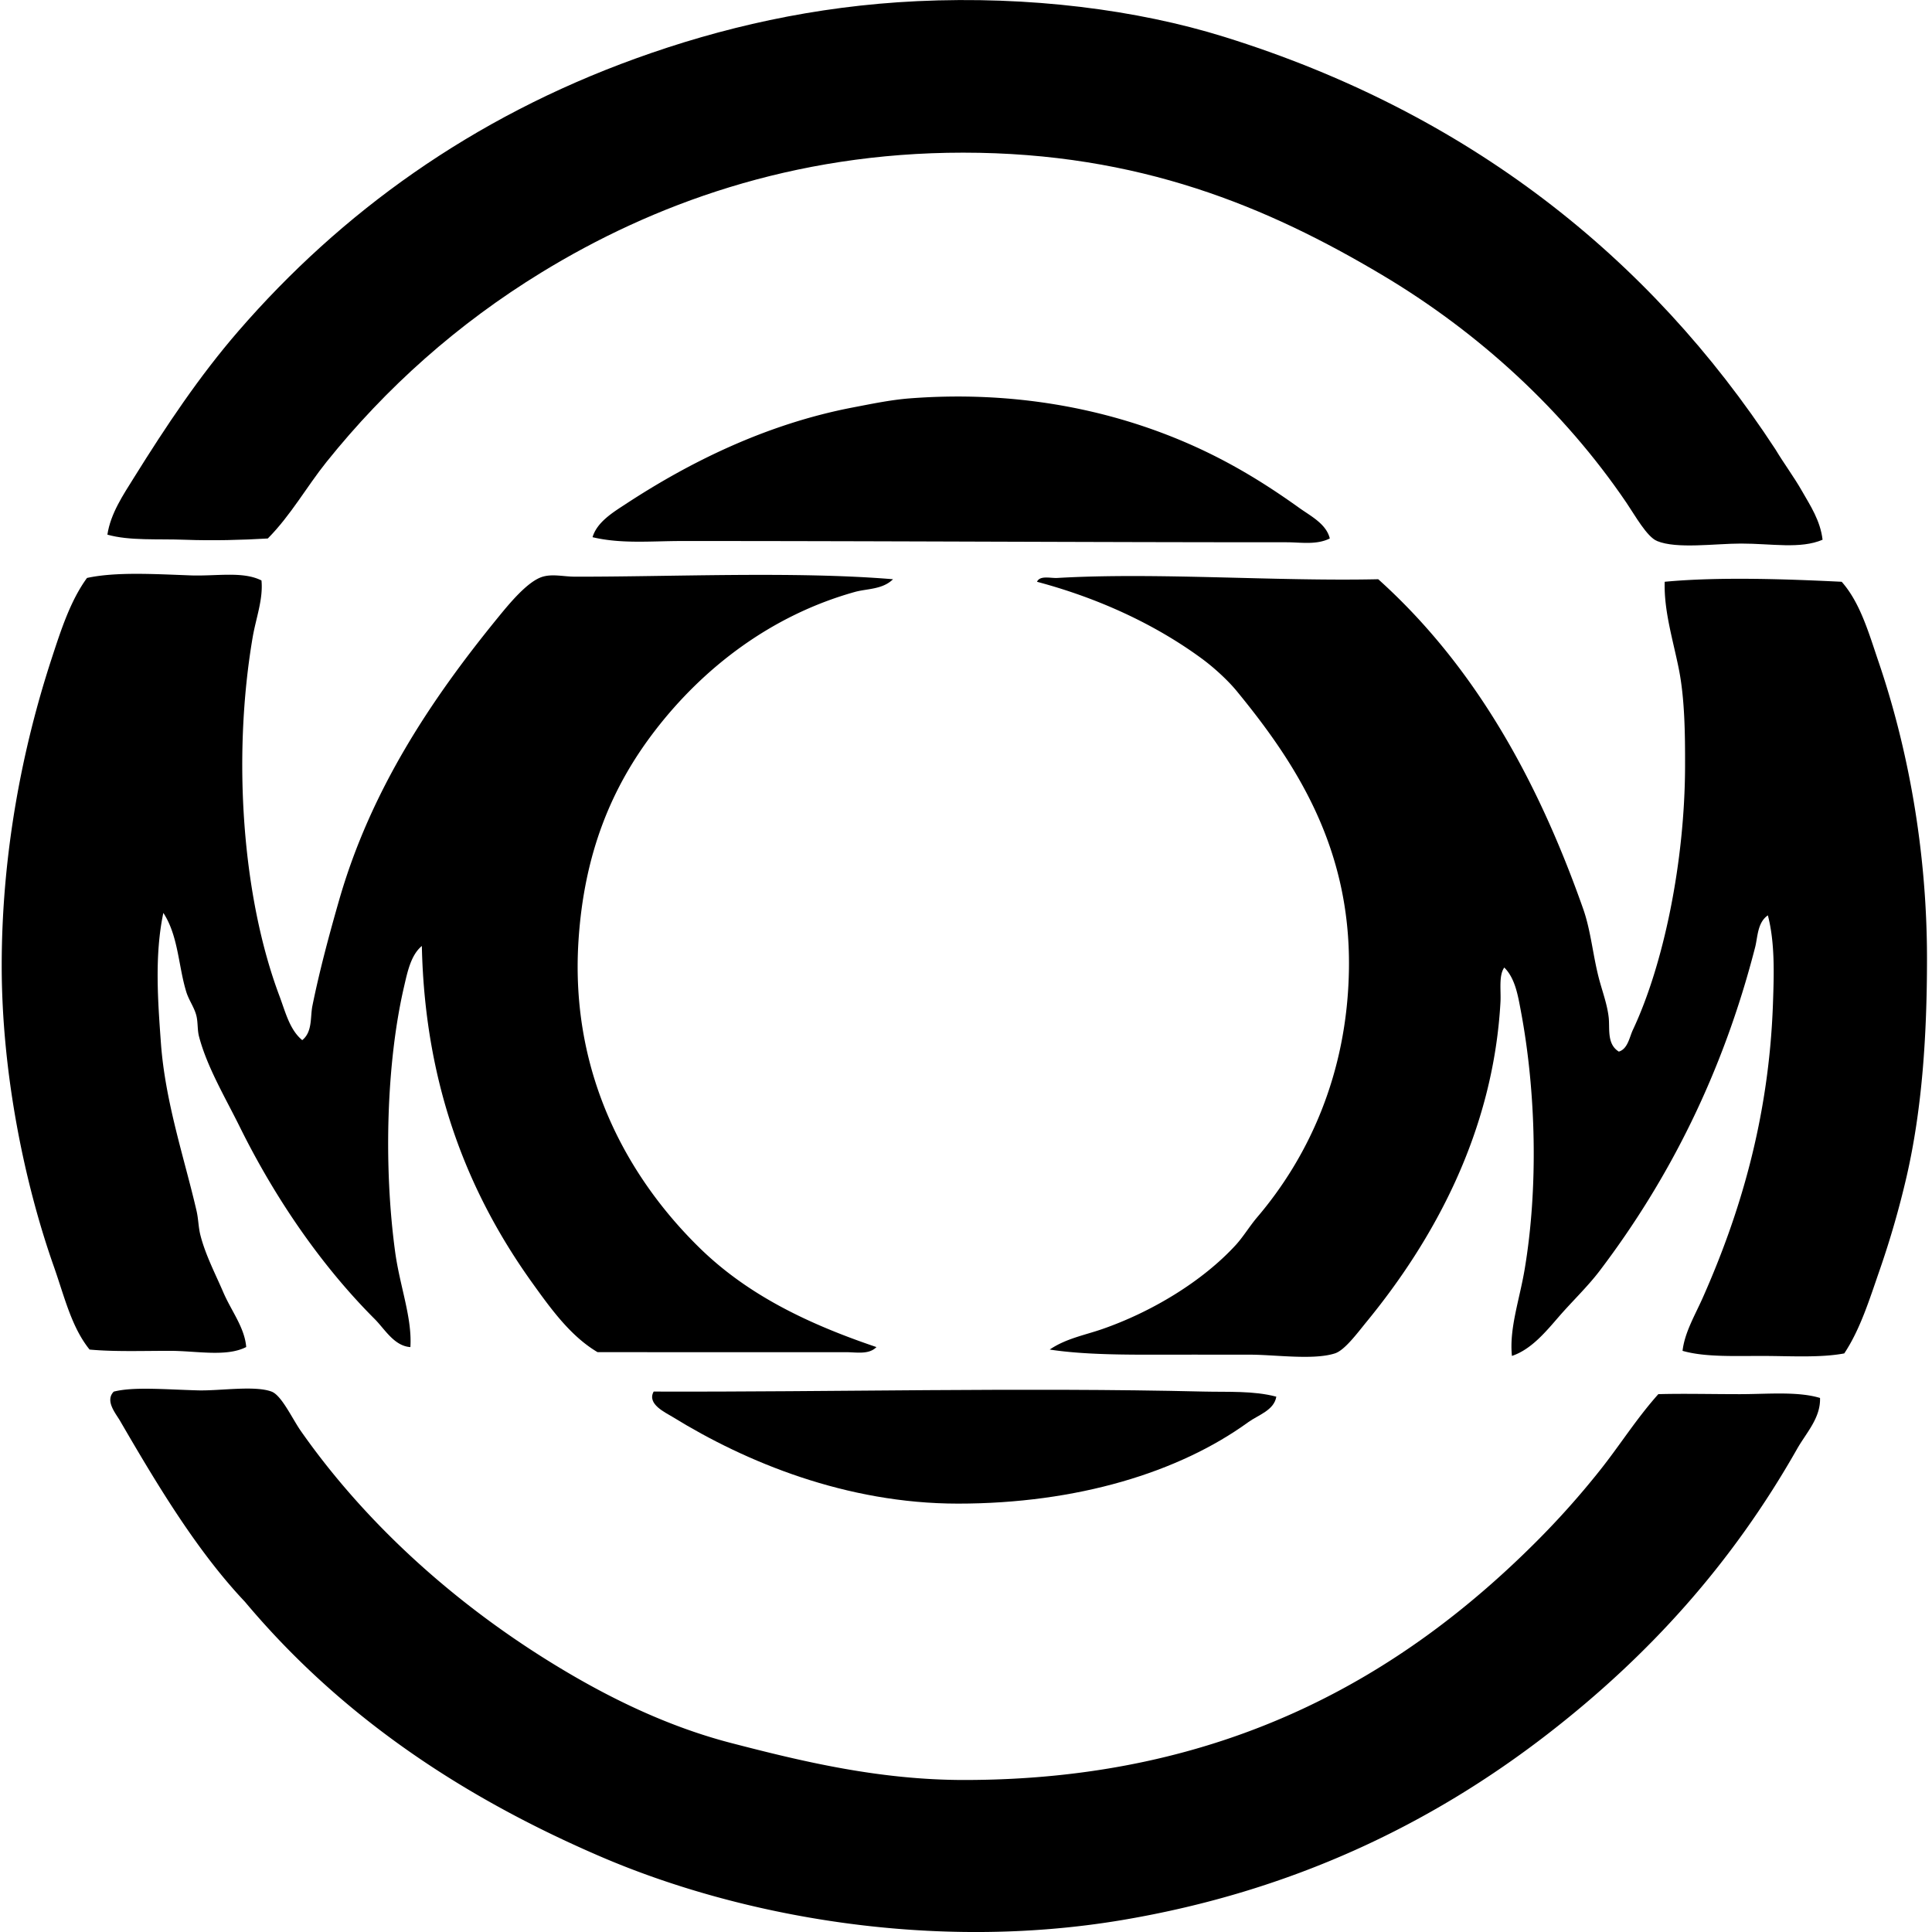
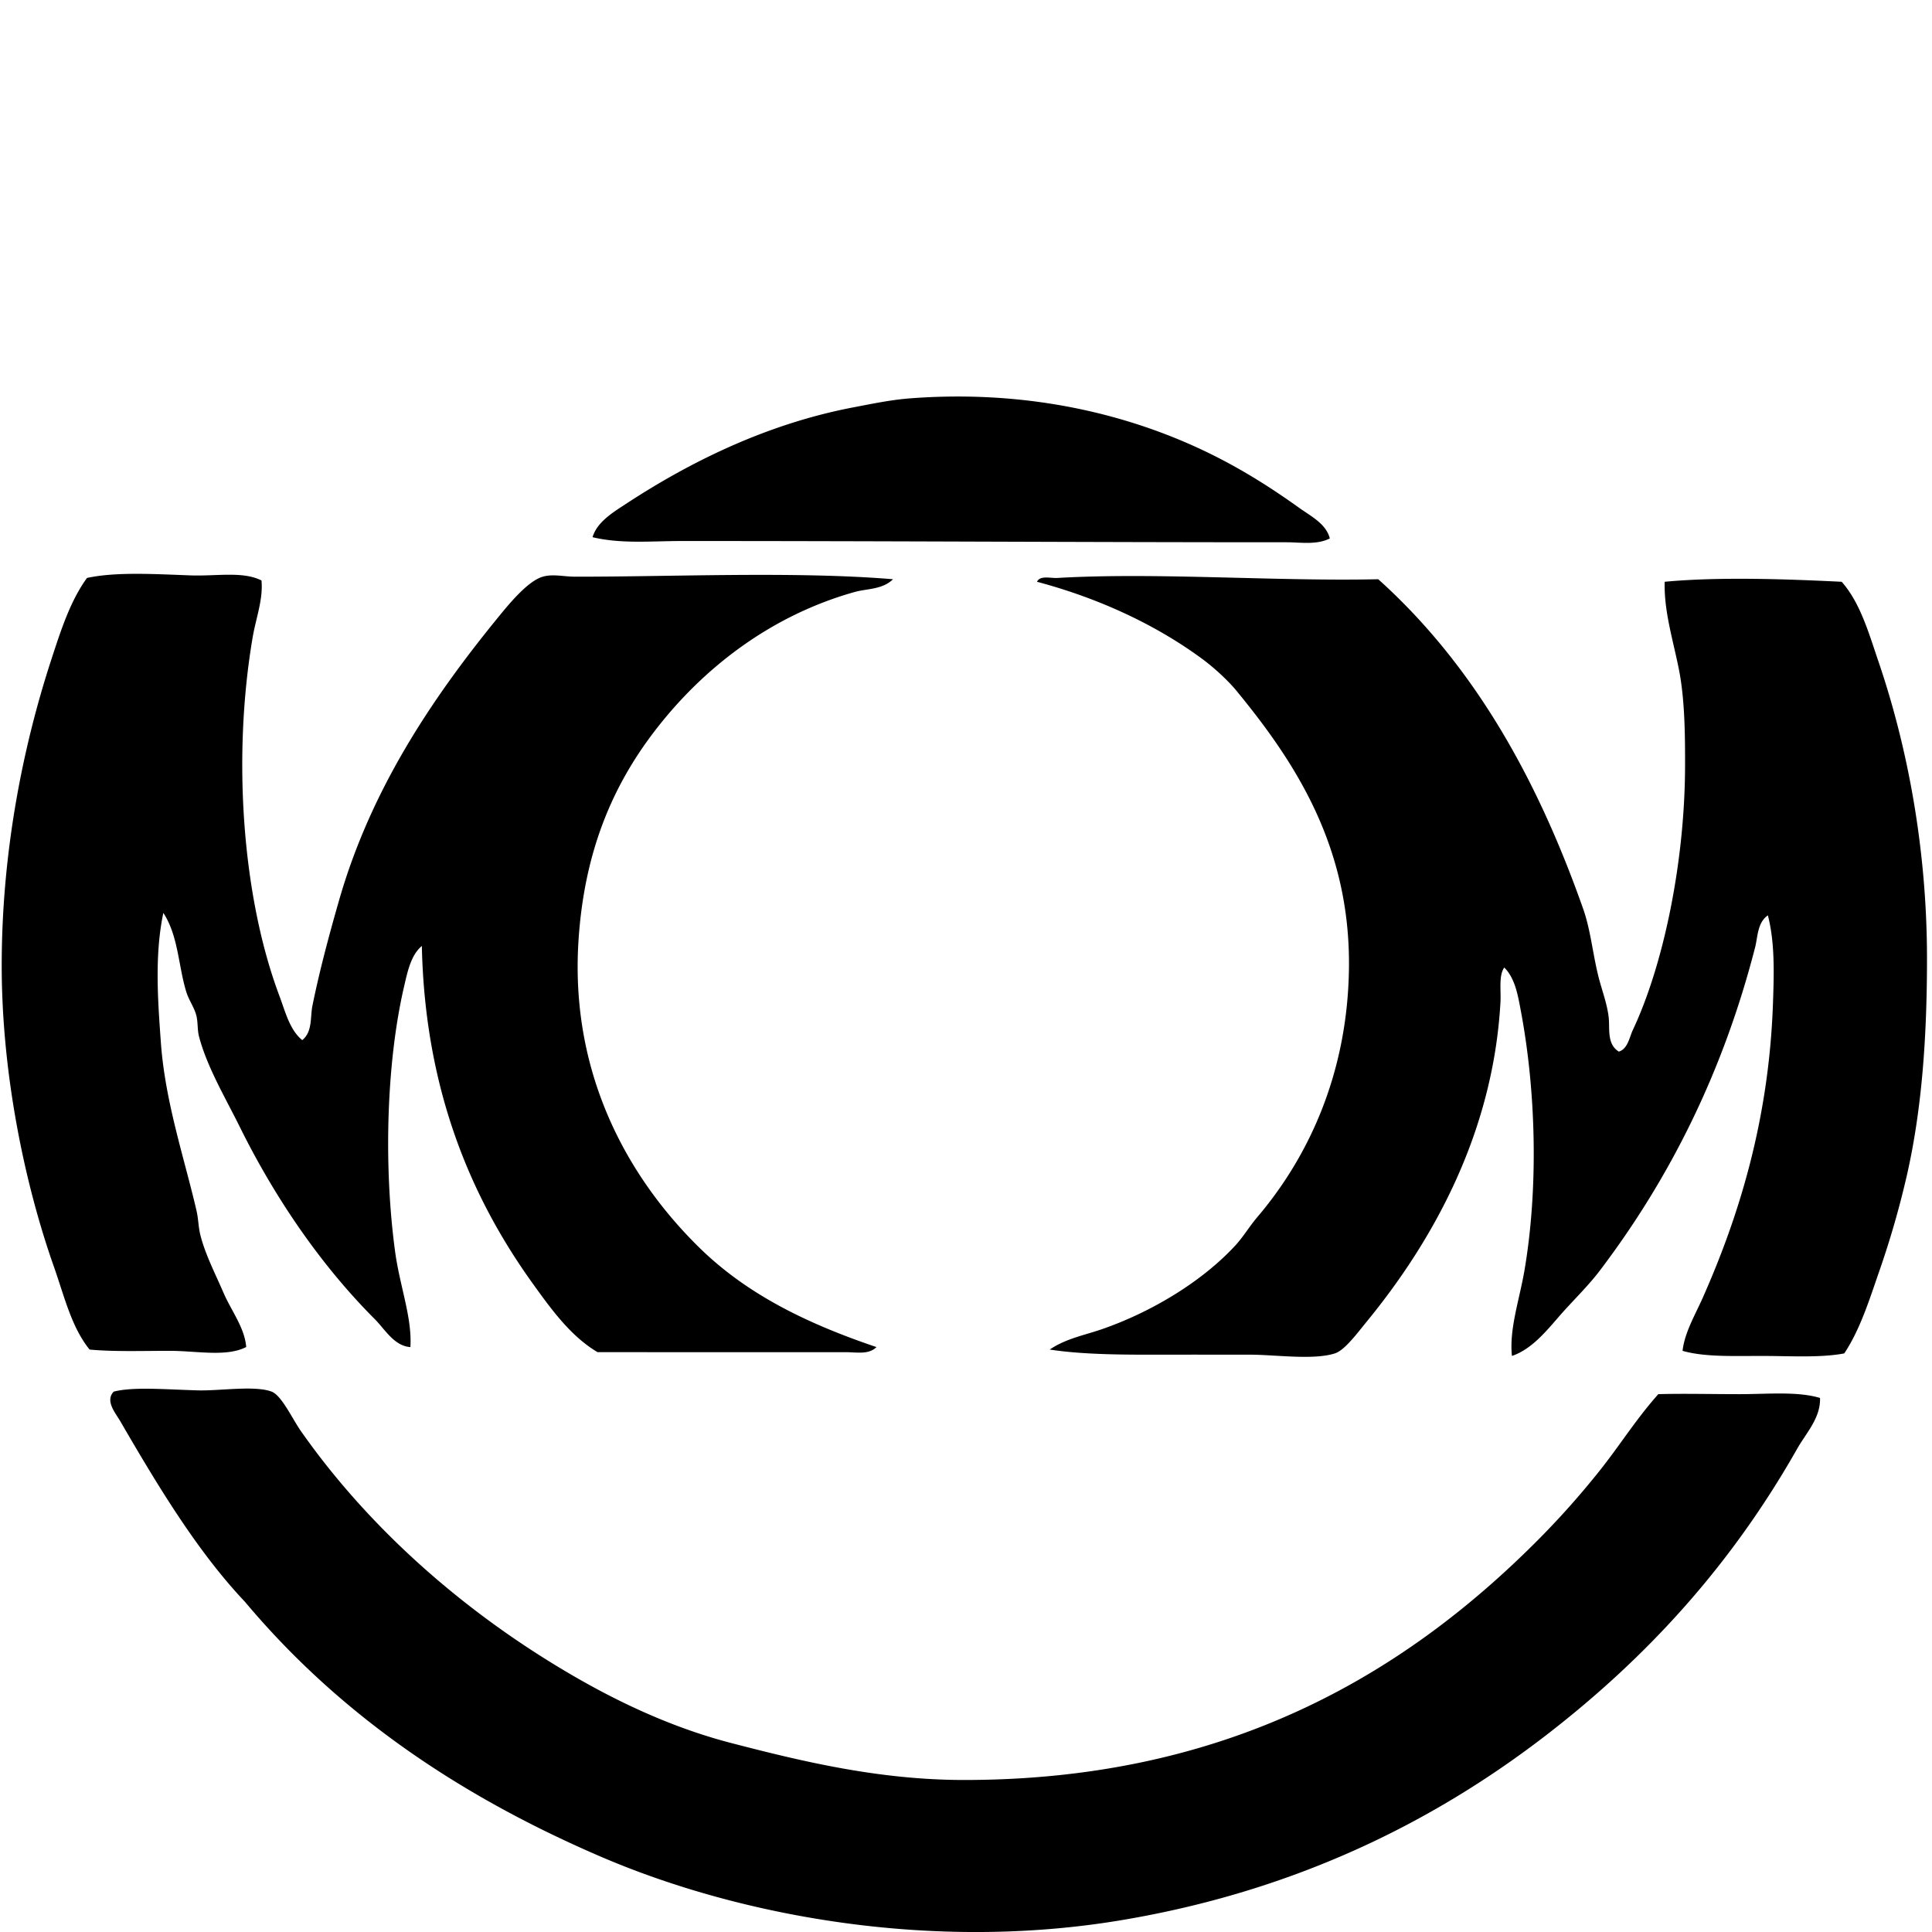
<svg xmlns="http://www.w3.org/2000/svg" width="200" height="200" fill="none" viewBox="0 0 200 200">
-   <path fill="#000" fill-rule="evenodd" d="M188.672 55.873c-2.303.984-5.257.396-8.435.396-2.691 0-6.665.583-8.7-.263-1.057-.44-2.288-2.665-3.162-3.953-6.484-9.547-15.252-17.612-25.311-23.596-11.8-7.019-25.097-12.654-43.367-12.654-17.677 0-32.2 5.393-43.63 12.392-8.662 5.301-16.082 11.91-22.279 19.639-2.053 2.563-3.667 5.486-6.064 7.91-2.662.158-5.684.239-8.567.132-2.816-.107-5.752.12-8.04-.529.33-2.196 1.645-4.127 2.767-5.93 3.29-5.276 6.733-10.456 10.808-15.158C35.295 22.026 48.816 12.2 65.82 6.052 74.623 2.866 84.313.622 94.949.12c11.642-.549 22.774.893 31.768 3.69 25.212 7.842 44.052 22.784 57.075 42.707.891 1.486 1.929 2.868 2.77 4.351.838 1.47 1.876 3.017 2.11 5.005Z" clip-rule="evenodd" />
  <path fill="#000" fill-rule="evenodd" d="M137.661 55.74c-1.376.695-3.014.396-4.481.396-20.985.002-41.228-.133-62.614-.13-3.128 0-6.257.315-9.226-.396.466-1.577 2.134-2.58 3.427-3.428 6.473-4.245 14.455-8.276 23.596-10.017 1.868-.357 3.833-.77 5.8-.924 10.729-.825 20.226 1.062 28.078 4.349 4.549 1.905 8.393 4.219 12.258 6.988 1.184.848 2.795 1.65 3.162 3.162ZM27.068 60.09c.187 1.967-.58 3.911-.921 5.93-2.106 12.436-1.054 26.87 2.766 37.044.635 1.691 1.065 3.531 2.374 4.611 1.08-.866.817-2.391 1.054-3.557.718-3.553 1.736-7.358 2.766-10.942 3.272-11.384 9.51-20.737 16.345-29.13 1.22-1.497 3.167-3.897 4.744-4.35 1.036-.299 2.168-.002 3.295 0 9.807.026 22.789-.58 32.954.266-1.093 1.077-2.696.965-3.956 1.317-8.68 2.428-15.704 7.87-20.696 14.369-4.458 5.8-7.323 12.633-7.909 21.75-.895 13.991 5.291 24.688 12.524 31.77 4.872 4.77 10.993 7.802 18.32 10.28-.776.812-2.106.528-3.162.528H61.86c-2.767-1.634-4.792-4.432-6.72-7.118-6.35-8.838-11.153-19.983-11.47-34.93-1.145.94-1.5 2.731-1.845 4.219-1.822 7.845-2.127 18.528-.924 27.419.486 3.591 1.775 6.834 1.582 9.885-1.681-.112-2.647-1.856-3.69-2.9-5.481-5.481-10.27-12.414-13.974-19.904-1.51-3.051-3.388-6.192-4.219-9.359-.174-.672-.101-1.424-.262-2.109-.211-.884-.784-1.621-1.055-2.503-.822-2.671-.82-5.802-2.373-8.172-.932 4.395-.557 9.226-.255 13.434.44 6.135 2.441 11.988 3.69 17.401.198.859.19 1.687.396 2.504.515 2.048 1.575 4.07 2.373 5.931.833 1.944 2.21 3.649 2.374 5.669-2.048 1.056-5.145.395-7.91.395-2.875 0-5.759.104-8.304-.132-1.871-2.309-2.603-5.479-3.69-8.568C2.576 122.62.17 111.199.177 99.898c.008-11.633 2.155-22.486 5.14-31.634.989-3.03 1.973-6.087 3.69-8.435 2.95-.638 6.845-.409 10.676-.266 2.728.102 5.44-.455 7.384.526Zm140.514 48.773c.929-.284 1.093-1.484 1.449-2.241 3.199-6.798 5.38-17.43 5.406-27.286.008-3.344-.029-7.042-.658-10.147-.62-3.056-1.536-5.97-1.45-8.964 5.702-.541 12.901-.265 18.322 0 1.924 2.173 2.806 5.317 3.824 8.305 2.987 8.774 5.007 19.343 5.007 30.711 0 7.933-.502 15.538-2.108 22.541a94.736 94.736 0 0 1-2.767 9.622c-1.075 3.097-2.03 6.205-3.69 8.701-2.501.471-5.609.262-8.568.262-2.912 0-5.911.123-8.172-.528.218-1.908 1.298-3.703 2.11-5.536 3.707-8.364 6.832-18.325 7.251-30.45.104-3.024.211-6.249-.528-9.096-1.088.744-1.046 2.238-1.317 3.295-3.357 13.08-8.945 24.076-16.081 33.482-1.247 1.645-2.827 3.144-4.219 4.745-1.356 1.564-2.871 3.417-4.878 4.086-.294-2.834.789-5.82 1.317-8.964 1.421-8.445 1.185-18.369-.395-26.757-.302-1.601-.591-3.373-1.713-4.484-.591.812-.33 2.381-.395 3.56-.747 13.515-6.957 24.688-13.838 33.084-.963 1.174-2.278 2.97-3.298 3.298-2.238.718-6.16.133-8.831.133-3.06 0-6.051-.006-8.7 0-3.992.007-8.365.026-11.995-.529 1.67-1.14 3.622-1.491 5.405-2.108 5.127-1.775 10.379-4.932 13.841-8.7.794-.864 1.452-1.973 2.241-2.9 5.187-6.09 9.333-14.699 9.489-25.703.182-12.623-5.544-21.352-11.6-28.735-.973-1.187-2.465-2.533-3.691-3.425-4.734-3.464-10.548-6.19-17.002-7.91.317-.687 1.392-.354 2.108-.395 10.283-.596 22.484.367 33.217.132 9.723 8.74 16.362 20.337 21.221 34.139.823 2.34 1.01 4.992 1.713 7.514.341 1.218.778 2.443.921 3.69.136 1.182-.216 2.769 1.052 3.558Zm20.826 35.853c.073 2.067-1.434 3.615-2.373 5.273-6.712 11.829-15.278 21.36-25.836 29.527-12.001 9.283-26.375 16.274-44.029 19.246-19.683 3.313-39.666-.395-54.043-6.59-14.952-6.441-27.187-14.928-36.777-26.362-4.96-5.244-9.065-12.083-12.917-18.717-.453-.781-1.59-2.08-.659-3.032 2.02-.521 5.266-.227 8.701-.131 2.27.063 5.905-.531 7.646.131 1.036.395 2.14 2.816 3.03 4.086 6.59 9.398 15.496 17.442 25.31 23.595 5.46 3.422 11.98 6.816 19.244 8.698 7.391 1.918 15.322 3.823 24.124 3.823 27.119-.003 45.425-10.892 59.185-24.649a86.787 86.787 0 0 0 6.59-7.381c2.046-2.566 3.795-5.369 6.064-7.91 2.504-.073 5.453 0 8.435 0 2.907-.002 5.989-.307 8.305.393Z" clip-rule="evenodd" />
-   <path fill="#000" fill-rule="evenodd" d="M132.124 144.583c-.232 1.416-1.876 1.895-2.899 2.636-7.168 5.2-17.745 8.435-30.053 8.435-11.586 0-21.981-4.312-29.526-8.963-.768-.474-2.704-1.34-1.978-2.636 18.47.06 38.105-.451 56.945 0 2.522.062 5.135-.102 7.511.528Z" clip-rule="evenodd" />
</svg>